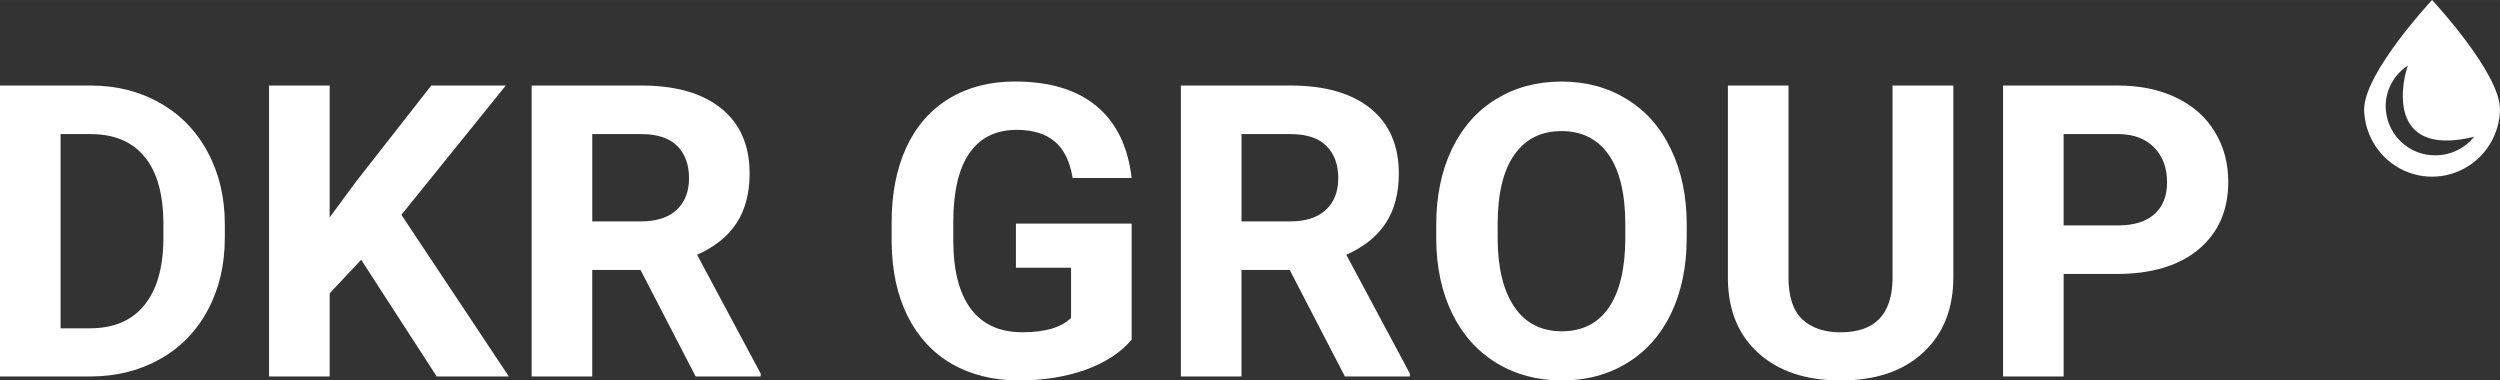
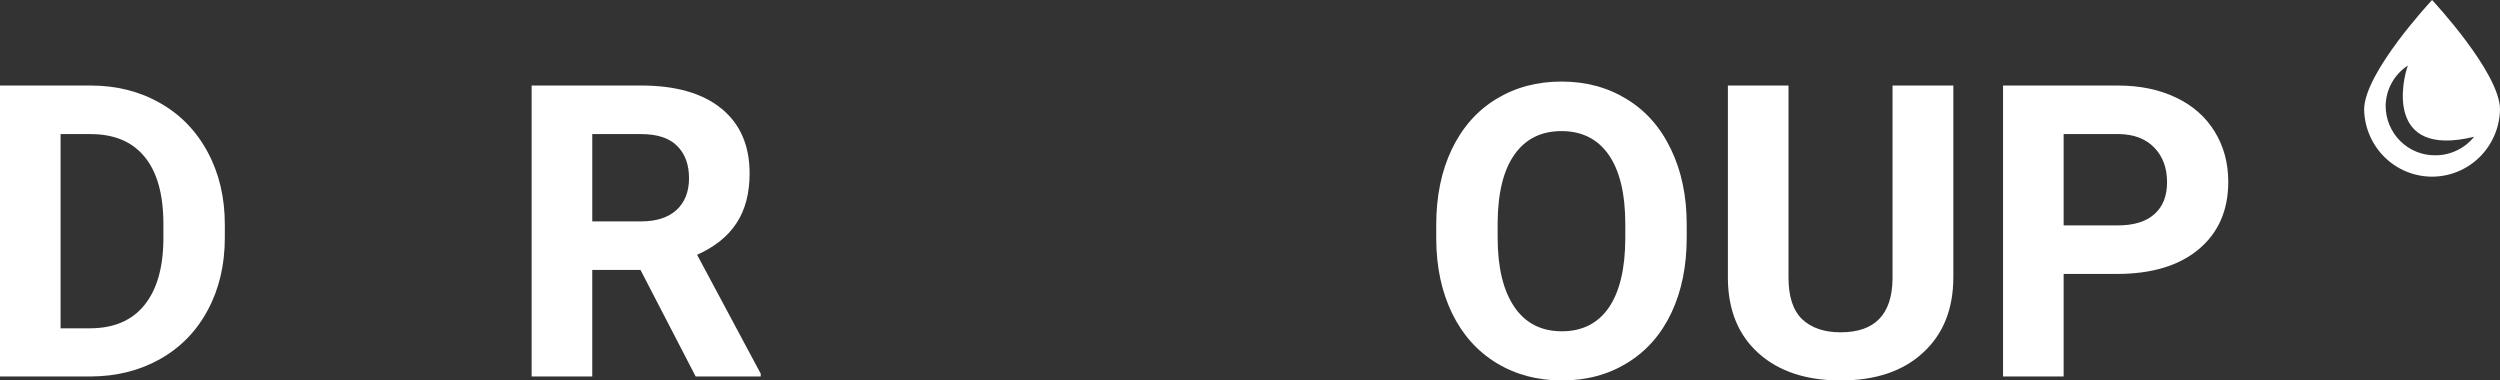
<svg xmlns="http://www.w3.org/2000/svg" xml:space="preserve" width="45.944mm" height="6.992mm" style="shape-rendering:geometricPrecision; text-rendering:geometricPrecision; image-rendering:optimizeQuality; fill-rule:evenodd; clip-rule:evenodd" viewBox="0 0 1508.98 229.63">
  <rect x="0" y="0" width="1508.98" height="229.63" fill="#333333" stroke="none" />
  <defs>
    <style type="text/css">  .fil0 {fill:white}  </style>
  </defs>
  <g id="Слой_x0020_1">
    <g id="_2044177173616">
      <path class="fil0" d="M-0 227.22l0 -175.6 54.62 0c15.6,0 29.55,3.49 41.82,10.49 12.36,6.91 21.99,16.8 28.9,29.67 6.91,12.79 10.36,27.34 10.36,43.66l0 8.08c0,16.32 -3.41,30.83 -10.24,43.54 -6.75,12.7 -16.3,22.55 -28.65,29.55 -12.36,6.99 -26.29,10.53 -41.82,10.61l-54.99 0zm36.57 -146.29l0 117.23 17.68 0c14.31,0 25.24,-4.62 32.8,-13.87 7.56,-9.25 11.42,-22.47 11.58,-39.68l0 -9.29c0,-17.85 -3.74,-31.36 -11.22,-40.52 -7.48,-9.25 -18.41,-13.87 -32.8,-13.87l-18.05 0z" />
-       <polygon class="fil0" points="218,156.79 198.98,177.04 198.98,227.22 162.4,227.22 162.4,51.62 198.98,51.62 198.98,131.22 215.07,109.39 260.31,51.62 305.3,51.62 242.27,129.65 307.13,227.22 263.6,227.22 " />
      <path class="fil0" d="M386.62 162.93l-29.14 0 0 64.28 -36.58 0 0 -175.6 65.96 0c20.97,0 37.15,4.62 48.53,13.87 11.38,9.25 17.07,22.31 17.07,39.2 0,11.98 -2.64,21.99 -7.93,30.03 -5.2,7.96 -13.12,14.31 -23.77,19.06l38.4 71.76 0 1.69 -39.26 0 -33.29 -64.28zm-29.14 -29.31l29.51 0c9.18,0 16.29,-2.29 21.34,-6.87 5.04,-4.66 7.56,-11.06 7.56,-19.17 0,-8.28 -2.4,-14.8 -7.2,-19.54 -4.71,-4.74 -11.99,-7.12 -21.82,-7.12l-29.38 0 0 52.7z" />
-       <path class="fil0" d="M683.03 205.02c-6.59,7.8 -15.89,13.87 -27.92,18.21 -12.03,4.26 -25.36,6.39 -39.99,6.39 -15.36,0 -28.86,-3.29 -40.48,-9.89 -11.54,-6.67 -20.48,-16.32 -26.82,-28.95 -6.26,-12.62 -9.47,-27.45 -9.63,-44.5l0 -11.94c0,-17.53 2.97,-32.69 8.9,-45.47 6.01,-12.86 14.63,-22.67 25.85,-29.43 11.3,-6.83 24.51,-10.25 39.63,-10.25 21.05,0 37.51,4.99 49.38,14.95 11.87,9.89 18.9,24.32 21.09,43.3l-35.6 0c-1.63,-10.05 -5.24,-17.41 -10.85,-22.07 -5.52,-4.66 -13.17,-7 -22.92,-7 -12.43,0 -21.91,4.62 -28.41,13.87 -6.5,9.25 -9.79,22.99 -9.87,41.25l0 11.21c0,18.41 3.53,32.32 10.61,41.73 7.07,9.41 17.44,14.11 31.09,14.11 13.74,0 23.53,-2.89 29.39,-8.68l0 -30.27 -33.29 0 0 -26.65 69.87 0 0 70.07z" />
-       <path class="fil0" d="M778.49 162.93l-29.14 0 0 64.28 -36.58 0 0 -175.6 65.96 0c20.97,0 37.15,4.62 48.52,13.87 11.38,9.25 17.07,22.31 17.07,39.2 0,11.98 -2.64,21.99 -7.93,30.03 -5.2,7.96 -13.13,14.31 -23.78,19.06l38.41 71.76 0 1.69 -39.26 0 -33.29 -64.28zm-29.14 -29.31l29.51 0c9.19,0 16.3,-2.29 21.34,-6.87 5.04,-4.66 7.56,-11.06 7.56,-19.17 0,-8.28 -2.4,-14.8 -7.19,-19.54 -4.72,-4.74 -11.99,-7.12 -21.82,-7.12l-29.39 0 0 52.7z" />
      <path class="fil0" d="M1018.08 143.4c0,17.29 -3.09,32.44 -9.27,45.47 -6.17,13.03 -15.04,23.08 -26.58,30.15 -11.46,7.07 -24.63,10.61 -39.5,10.61 -14.71,0 -27.84,-3.49 -39.38,-10.49 -11.54,-7 -20.48,-16.96 -26.82,-29.91 -6.34,-13.03 -9.55,-27.98 -9.63,-44.86l0 -8.68c0,-17.29 3.13,-32.48 9.39,-45.59 6.34,-13.18 15.24,-23.28 26.7,-30.27 11.54,-7.07 24.71,-10.61 39.5,-10.61 14.79,0 27.92,3.54 39.38,10.61 11.54,7 20.44,17.09 26.71,30.27 6.34,13.1 9.51,28.26 9.51,45.47l0 7.84zm-37.06 -7.96c0,-18.41 -3.34,-32.4 -10,-41.97 -6.67,-9.57 -16.18,-14.35 -28.53,-14.35 -12.28,0 -21.75,4.74 -28.41,14.23 -6.66,9.41 -10.04,23.24 -10.12,41.48l0 8.56c0,17.93 3.33,31.84 10,41.73 6.67,9.89 16.25,14.83 28.77,14.83 12.27,0 21.7,-4.74 28.29,-14.23 6.58,-9.57 9.92,-23.48 10,-41.73l0 -8.56z" />
      <path class="fil0" d="M1179.02 51.62l0 115.66c0,19.22 -6.1,34.41 -18.29,45.59 -12.11,11.18 -28.7,16.76 -49.75,16.76 -20.73,0 -37.19,-5.43 -49.38,-16.28 -12.19,-10.85 -18.41,-25.77 -18.66,-44.74l0 -116.98 36.58 0 0 115.9c0,11.5 2.76,19.9 8.29,25.2 5.61,5.23 13.33,7.84 23.17,7.84 20.56,0 31.01,-10.69 31.34,-32.08l0 -116.86 36.7 0z" />
-       <path class="fil0" d="M1245.59 165.35l0 61.87 -36.57 0 0 -175.6 69.25 0c13.33,0 25.04,2.41 35.12,7.24 10.16,4.82 17.96,11.7 23.41,20.62 5.44,8.84 8.16,18.93 8.16,30.27 0,17.2 -5.97,30.79 -17.92,40.76 -11.87,9.89 -28.33,14.83 -49.38,14.83l-32.07 0zm0 -29.3l32.68 0c9.67,0 17.03,-2.25 22.07,-6.76 5.12,-4.5 7.68,-10.93 7.68,-19.3 0,-8.6 -2.56,-15.56 -7.68,-20.87 -5.12,-5.3 -12.19,-8.04 -21.22,-8.2l-33.53 0 0 55.12z" />
+       <path class="fil0" d="M1245.59 165.35l0 61.87 -36.57 0 0 -175.6 69.25 0c13.33,0 25.04,2.41 35.12,7.24 10.16,4.82 17.96,11.7 23.41,20.62 5.44,8.84 8.16,18.93 8.16,30.27 0,17.2 -5.97,30.79 -17.92,40.76 -11.87,9.89 -28.33,14.83 -49.38,14.83l-32.07 0m0 -29.3l32.68 0c9.67,0 17.03,-2.25 22.07,-6.76 5.12,-4.5 7.68,-10.93 7.68,-19.3 0,-8.6 -2.56,-15.56 -7.68,-20.87 -5.12,-5.3 -12.19,-8.04 -21.22,-8.2l-33.53 0 0 55.12z" />
      <path class="fil0" d="M1508.98 66.13c-0.22,10.81 -4.64,21.11 -12.31,28.68 -7.67,7.57 -17.97,11.81 -28.7,11.81 -10.73,0 -21.04,-4.24 -28.7,-11.81 -7.66,-7.57 -12.08,-17.86 -12.3,-28.68 0,-22.34 41.01,-66.13 41.01,-66.13 0,0 41.01,43.79 41.01,66.13zm-55.58 -26.59c-4.11,2.65 -7.49,6.29 -9.84,10.6 -2.35,4.31 -3.59,9.14 -3.6,14.05 0.09,7.92 3.29,15.48 8.9,21.02 5.62,5.54 13.18,8.6 21.04,8.52 4.49,0.02 8.93,-0.98 12.99,-2.92 4.06,-1.93 7.64,-4.76 10.48,-8.27 -54.35,13.24 -43.05,-35.32 -39.97,-42.99z" />
    </g>
  </g>
</svg>